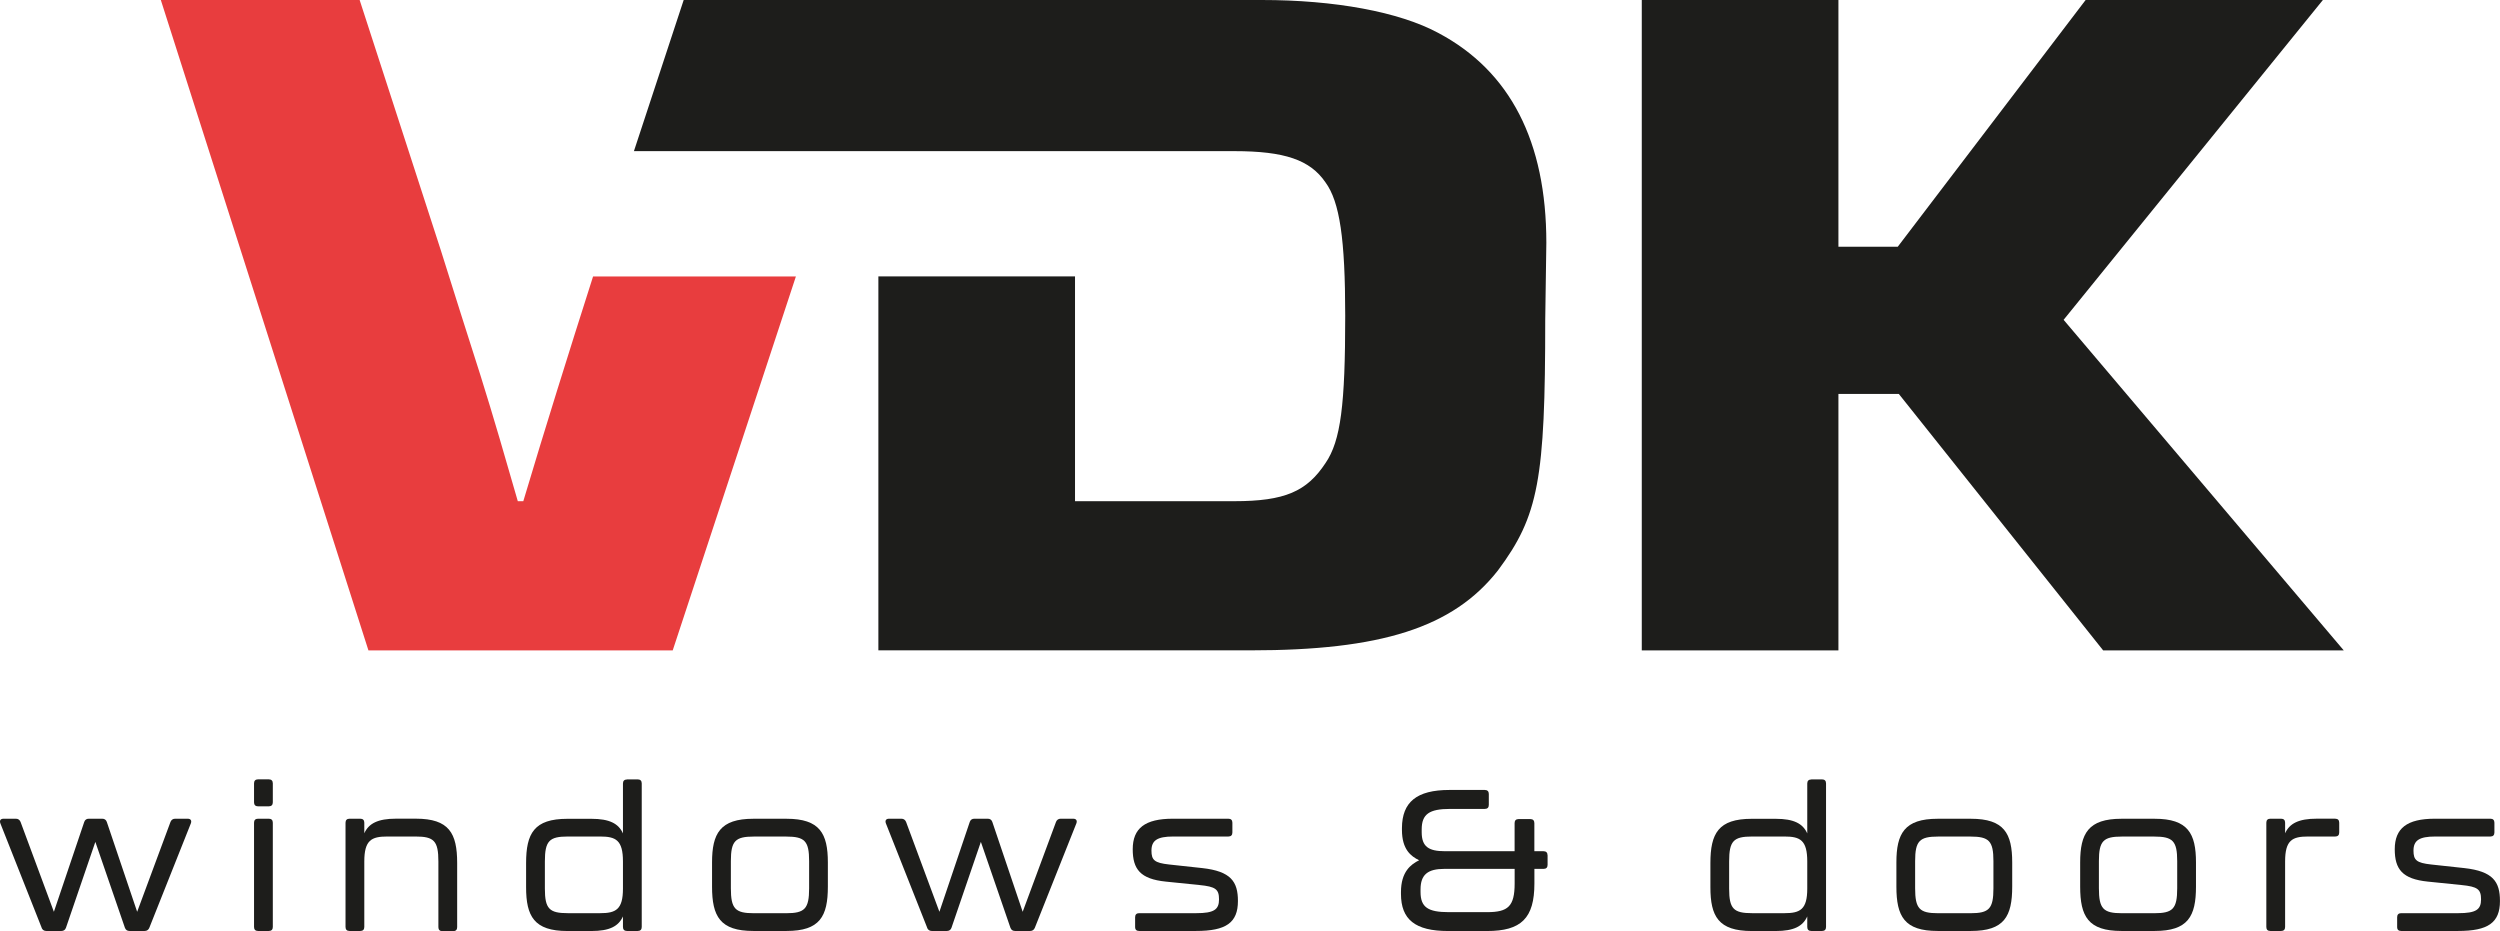
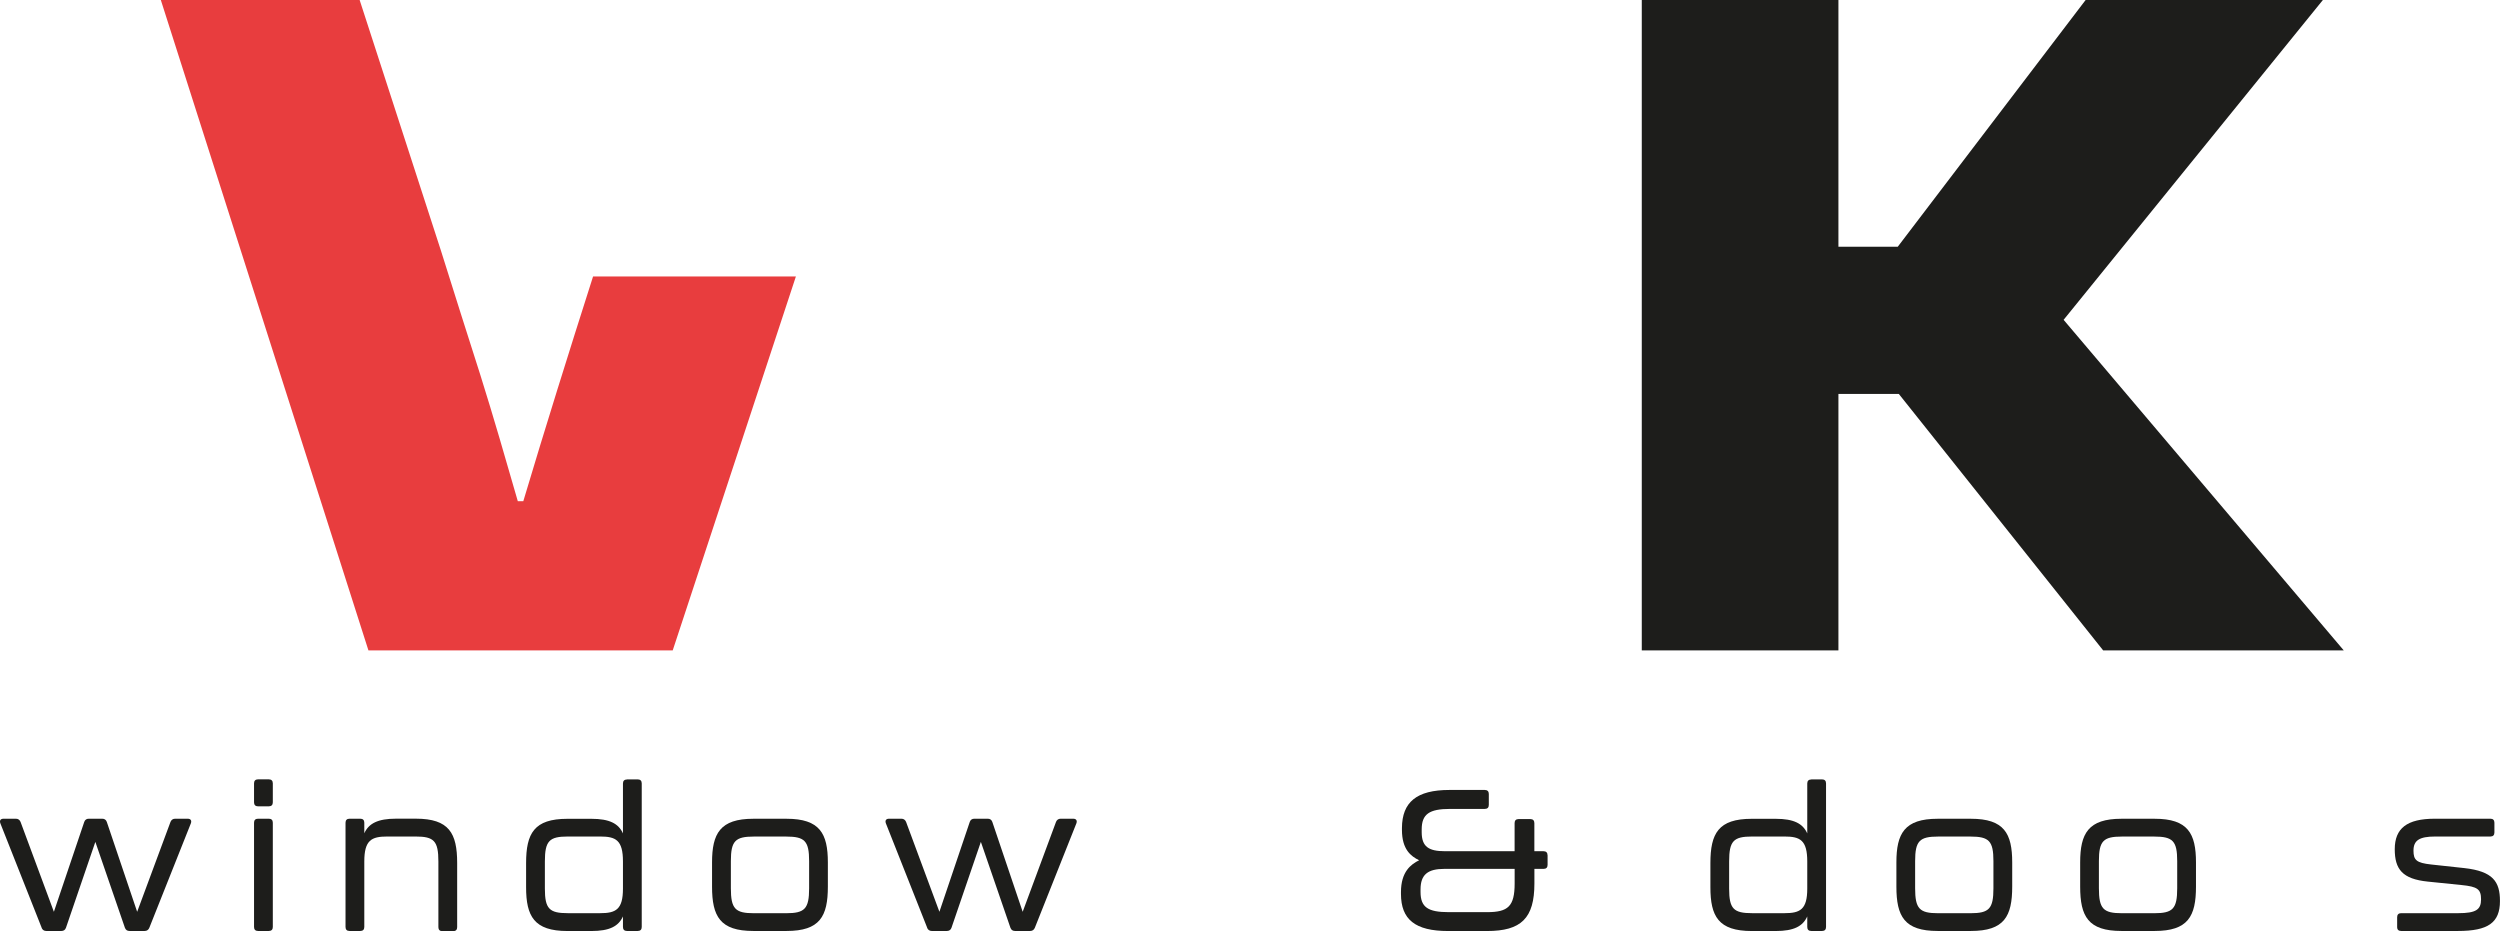
<svg xmlns="http://www.w3.org/2000/svg" xmlns:ns1="http://sodipodi.sourceforge.net/DTD/sodipodi-0.dtd" xmlns:ns2="http://www.inkscape.org/namespaces/inkscape" id="Laag_2" data-name="Laag 2" viewBox="0 0 563.2 209.78" version="1.1" ns1:docname="VDKwdLogo.svg" ns2:version="1.4 (86a8ad7, 2024-10-11)">
  <ns1:namedview id="namedview17" pagecolor="#ffffff" bordercolor="#000000" borderopacity="0.25" ns2:showpageshadow="2" ns2:pageopacity="0.0" ns2:pagecheckerboard="0" ns2:deskcolor="#d1d1d1" ns2:zoom="1.5767045" ns2:cx="198.1982" ns2:cy="40.908109" ns2:window-width="1920" ns2:window-height="1009" ns2:window-x="-8" ns2:window-y="-8" ns2:window-maximized="1" ns2:current-layer="Laag_2" />
  <defs id="defs1">
    <style id="style1">
      .cls-1 {
        fill: #1d1d1b;
      }

      .cls-2 {
        fill: #e83d3e;
      }
    </style>
  </defs>
  <g id="Logo_outlines" data-name="Logo outlines">
    <g id="g17">
      <path class="cls-1" d="M414.17,55.58h13.36L469.85,0h53.45l-58.41,72.05,63.11,74.47h-54.2l-46.03-57.77h-13.61v57.77h-44.3V0h44.3v55.58Z" id="path1" />
      <path class="cls-2" d="M133.61,62.27c-5.52,17.3-10.83,34.24-15.72,50.64h-1.24c-2.72-9.45-5.44-18.89-8.41-28.34-2.97-9.23-5.93-18.67-8.91-28.12L81.02,0h-44.79l46.77,146.52h68.55l27.75-84.24h-45.68Z" id="path2" />
-       <path class="cls-1" d="M154.02,0h130.25C300.6,0,315.2,2.64,324.11,7.47c16.08,8.57,24.25,24.38,24.25,47.23l-.25,17.35c0,36.02-1.49,44.15-10.65,56.45-10.15,12.96-26.48,18.01-55.68,18.01h-83.9V62.27h44.3v50.64h35.88c11.38,0,16.34-2.2,20.54-8.57,3.46-5.05,4.45-13.18,4.45-33.17,0-17.35-1.24-25.7-4.45-30.09-3.46-5.05-9.16-7.03-20.54-7.03h-135.25L154.02,0h.1" id="path3" />
      <g id="g16">
        <path class="cls-1" d="M9.39,209.01L.08,185.48c-.23-.63.04-1.04.72-1.04h2.79c.5,0,.85.27,1.04.72l7.51,20.25,6.84-20.25c.18-.5.54-.72,1.03-.72h3.02c.49,0,.85.22,1.03.72l6.84,20.25,7.51-20.25c.18-.45.54-.72,1.04-.72h2.83c.67,0,.95.41.72,1.04l-9.36,23.53c-.18.45-.54.72-1.04.72h-3.42c-.5,0-.85-.22-1.04-.72l-6.66-19.35-6.62,19.35c-.18.5-.54.72-1.03.72h-3.42c-.5,0-.86-.27-1.04-.72Z" id="path4" />
        <path class="cls-1" d="M57.23,180.75v-4.28c0-.58.32-.9.9-.9h2.43c.58,0,.9.32.9.9v4.28c0,.58-.32.9-.9.9h-2.43c-.58,0-.9-.32-.9-.9ZM57.23,208.83v-23.49c0-.59.32-.9.9-.9h2.43c.58,0,.9.31.9.9v23.49c0,.59-.32.9-.9.9h-2.43c-.58,0-.9-.31-.9-.9Z" id="path5" />
        <path class="cls-1" d="M102.99,194.43v14.44c0,.59-.31.9-.9.9h-2.43c-.58,0-.9-.31-.9-.9v-14.8c0-4.63-.99-5.62-5.13-5.62h-6.39c-3.55,0-5.17.81-5.17,5.62v14.76c0,.59-.32.9-.9.9h-2.43c-.58,0-.9-.31-.9-.9v-23.49c0-.59.32-.9.9-.9h2.43c.58,0,.9.31.9.9v2.38c.99-2.21,3.06-3.29,7.15-3.29h4.46c7.51,0,9.31,3.29,9.31,9.99Z" id="path6" />
        <path class="cls-1" d="M141.24,175.58h2.43c.58,0,.9.32.9.9v32.35c0,.59-.32.9-.9.9h-2.43c-.58,0-.9-.31-.9-.9v-2.38c-.99,2.21-3.01,3.29-7.11,3.29h-5.4c-7.51,0-9.31-3.33-9.31-9.85v-5.44c0-6.71,1.8-9.99,9.31-9.99h5.4c4.09,0,6.12,1.08,7.11,3.29v-11.25c0-.58.32-.9.9-.9ZM140.34,200.19v-6.12c0-4.82-1.62-5.62-5.13-5.62h-7.29c-4.18,0-5.17.99-5.17,5.62v6.12c0,4.54.99,5.53,5.17,5.53h7.29c3.51,0,5.13-.81,5.13-5.53Z" id="path7" />
        <path class="cls-1" d="M160.41,199.74v-5.44c0-6.52,1.8-9.85,9.31-9.85h7.47c7.51,0,9.31,3.33,9.31,9.85v5.44c0,6.71-1.8,9.99-9.31,9.99h-7.47c-7.51,0-9.31-3.29-9.31-9.99ZM177.11,205.73c4.18,0,5.17-.99,5.17-5.62v-6.12c0-4.54-.99-5.53-5.17-5.53h-7.29c-4.18,0-5.17.99-5.17,5.53v6.12c0,4.63.99,5.62,5.17,5.62h7.29Z" id="path8" />
        <path class="cls-1" d="M208.88,209.01l-9.31-23.53c-.23-.63.04-1.04.72-1.04h2.79c.5,0,.85.27,1.04.72l7.51,20.25,6.84-20.25c.18-.5.54-.72,1.03-.72h3.02c.49,0,.85.22,1.03.72l6.84,20.25,7.51-20.25c.18-.45.54-.72,1.04-.72h2.83c.67,0,.95.41.72,1.04l-9.36,23.53c-.18.45-.54.72-1.04.72h-3.42c-.5,0-.85-.22-1.04-.72l-6.66-19.35-6.62,19.35c-.18.5-.54.72-1.03.72h-3.42c-.5,0-.86-.27-1.04-.72Z" id="path9" />
-         <path class="cls-1" d="M255.72,208.83v-2.21c0-.58.32-.9.9-.9h12.87c4,0,5.13-.81,5.13-3.1s-.76-2.88-4.41-3.24l-7.56-.77c-5.76-.58-7.47-2.79-7.47-7.29,0-4.72,2.75-6.88,9.04-6.88h12.51c.58,0,.9.31.9.9v2.21c0,.58-.31.9-.9.9h-12.42c-3.64,0-4.91.9-4.91,3.19,0,2.12.68,2.75,3.96,3.11l7.47.81c6.48.72,8.05,3.06,8.05,7.42,0,4.91-2.7,6.75-9.45,6.75h-12.82c-.58,0-.9-.31-.9-.9Z" id="path10" />
        <path class="cls-1" d="M348.64,192.68v2.16c0,.58-.31.9-.9.9h-2.07v3.29c0,7.83-2.97,10.71-10.67,10.71h-8.77c-7.43,0-10.62-2.61-10.62-8.37v-.41c0-4.59,2.25-6.25,4.09-7.16-1.84-.9-3.87-2.43-3.87-6.84v-.45c.04-5.8,3.29-8.55,10.71-8.55h7.96c.59,0,.9.32.9.9v2.47c0,.59-.31.9-.9.9h-7.83c-4.68,0-6.39,1.17-6.39,4.63v.63c0,3.28,1.62,4.27,5.22,4.27h15.71v-6.34c0-.58.31-.9.9-.9h2.65c.58,0,.9.32.9.9v6.34h2.07c.58,0,.9.32.9.9ZM341.22,195.74h-15.84c-3.69,0-5.36,1.26-5.36,4.63v.58c0,3.46,1.71,4.54,6.35,4.54h8.64c4.73,0,6.21-1.3,6.21-6.48v-3.29Z" id="path11" />
        <path class="cls-1" d="M408.04,175.58h2.43c.59,0,.9.32.9.9v32.35c0,.59-.31.9-.9.9h-2.43c-.58,0-.9-.31-.9-.9v-2.38c-.99,2.21-3.01,3.29-7.11,3.29h-5.4c-7.52,0-9.31-3.33-9.31-9.85v-5.44c0-6.71,1.8-9.99,9.31-9.99h5.4c4.1,0,6.12,1.08,7.11,3.29v-11.25c0-.58.32-.9.9-.9ZM407.14,200.19v-6.12c0-4.82-1.62-5.62-5.13-5.62h-7.29c-4.19,0-5.18.99-5.18,5.62v6.12c0,4.54.99,5.53,5.18,5.53h7.29c3.51,0,5.13-.81,5.13-5.53Z" id="path12" />
        <path class="cls-1" d="M427.22,199.74v-5.44c0-6.52,1.8-9.85,9.31-9.85h7.47c7.52,0,9.31,3.33,9.31,9.85v5.44c0,6.71-1.8,9.99-9.31,9.99h-7.47c-7.52,0-9.31-3.29-9.31-9.99ZM443.91,205.73c4.19,0,5.17-.99,5.17-5.62v-6.12c0-4.54-.99-5.53-5.17-5.53h-7.29c-4.19,0-5.18.99-5.18,5.53v6.12c0,4.63.99,5.62,5.18,5.62h7.29Z" id="path13" />
        <path class="cls-1" d="M468.62,199.74v-5.44c0-6.52,1.8-9.85,9.31-9.85h7.47c7.52,0,9.31,3.33,9.31,9.85v5.44c0,6.71-1.8,9.99-9.31,9.99h-7.47c-7.52,0-9.31-3.29-9.31-9.99ZM485.31,205.73c4.19,0,5.17-.99,5.17-5.62v-6.12c0-4.54-.99-5.53-5.17-5.53h-7.29c-4.19,0-5.18.99-5.18,5.53v6.12c0,4.63.99,5.62,5.18,5.62h7.29Z" id="path14" />
-         <path class="cls-1" d="M526.08,184.44c.59,0,.9.31.9.9v2.21c0,.58-.31.9-.9.9h-6.12c-3.55,0-5.17.81-5.17,5.62v14.76c0,.59-.32.9-.9.9h-2.43c-.59,0-.9-.31-.9-.9v-23.49c0-.59.31-.9.9-.9h2.43c.58,0,.9.31.9.9v2.38c.99-2.21,3.06-3.29,7.15-3.29h4.14Z" id="path15" />
        <path class="cls-1" d="M540.03,208.83v-2.21c0-.58.32-.9.9-.9h12.87c4.01,0,5.13-.81,5.13-3.1s-.77-2.88-4.41-3.24l-7.56-.77c-5.76-.58-7.47-2.79-7.47-7.29,0-4.72,2.74-6.88,9.04-6.88h12.51c.58,0,.9.31.9.9v2.21c0,.58-.31.9-.9.9h-12.42c-3.64,0-4.91.9-4.91,3.19,0,2.12.68,2.75,3.96,3.11l7.47.81c6.48.72,8.05,3.06,8.05,7.42,0,4.91-2.7,6.75-9.45,6.75h-12.82c-.58,0-.9-.31-.9-.9Z" id="path16" />
      </g>
    </g>
  </g>
</svg>